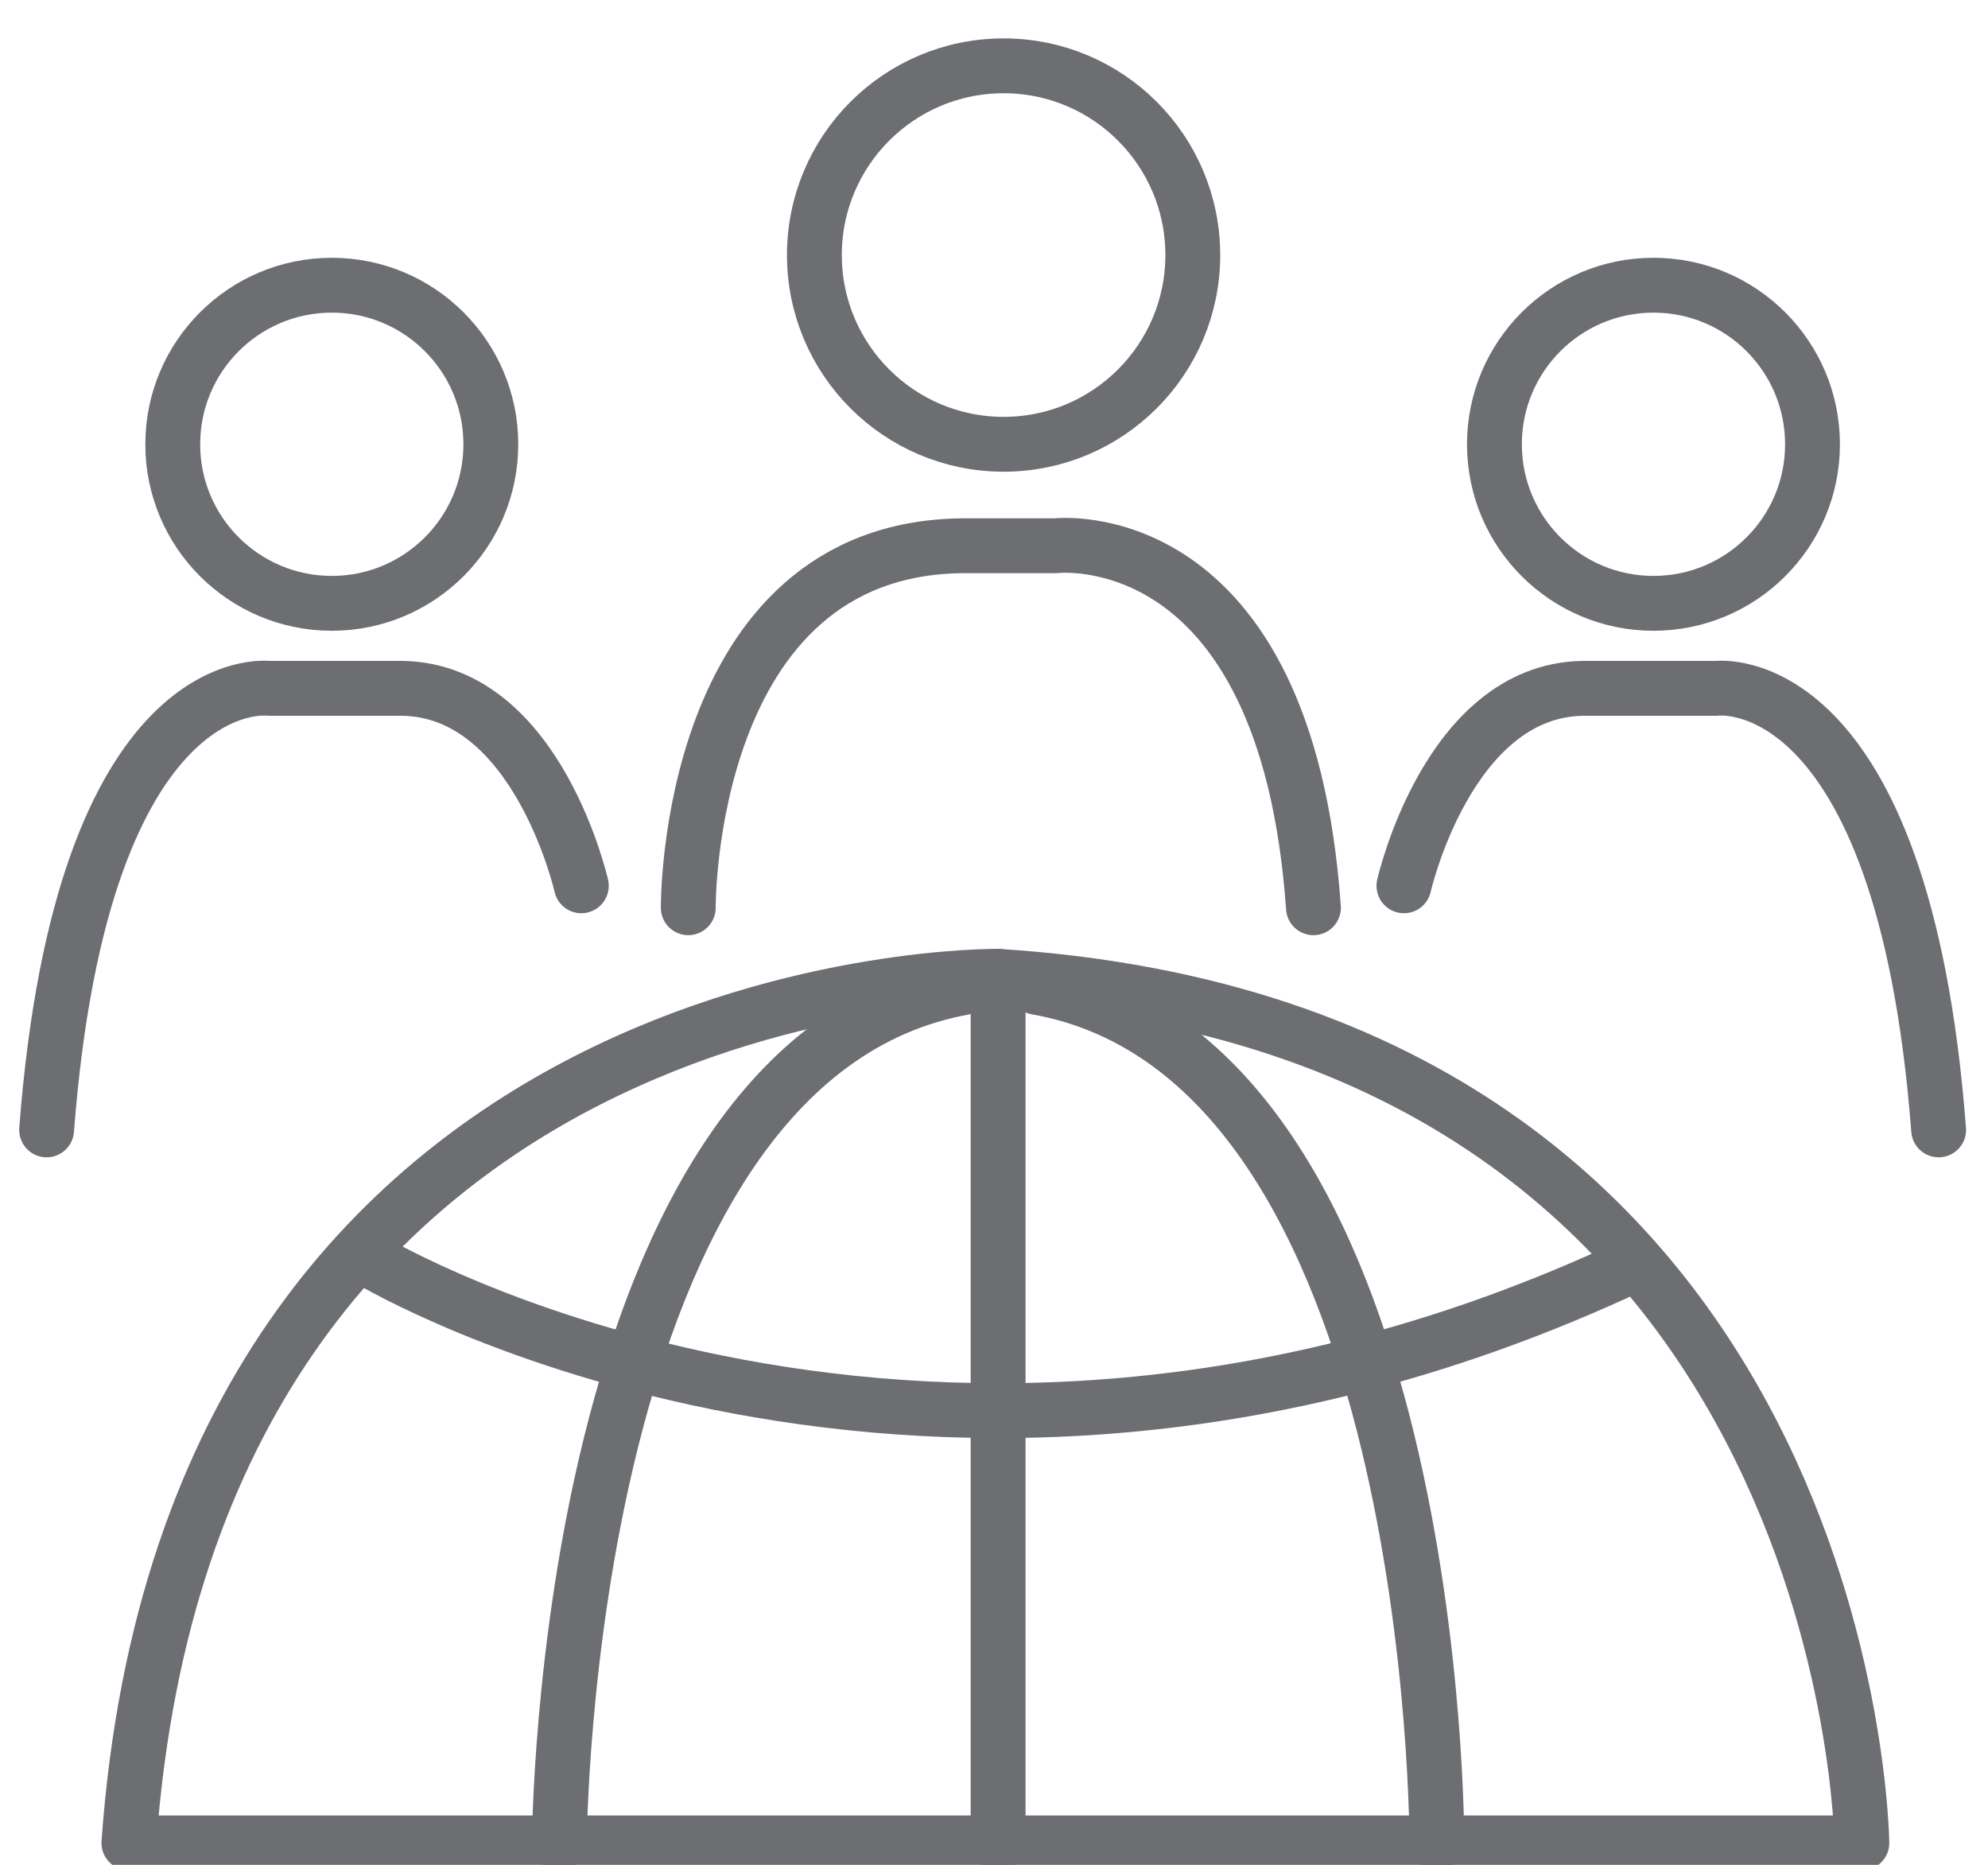
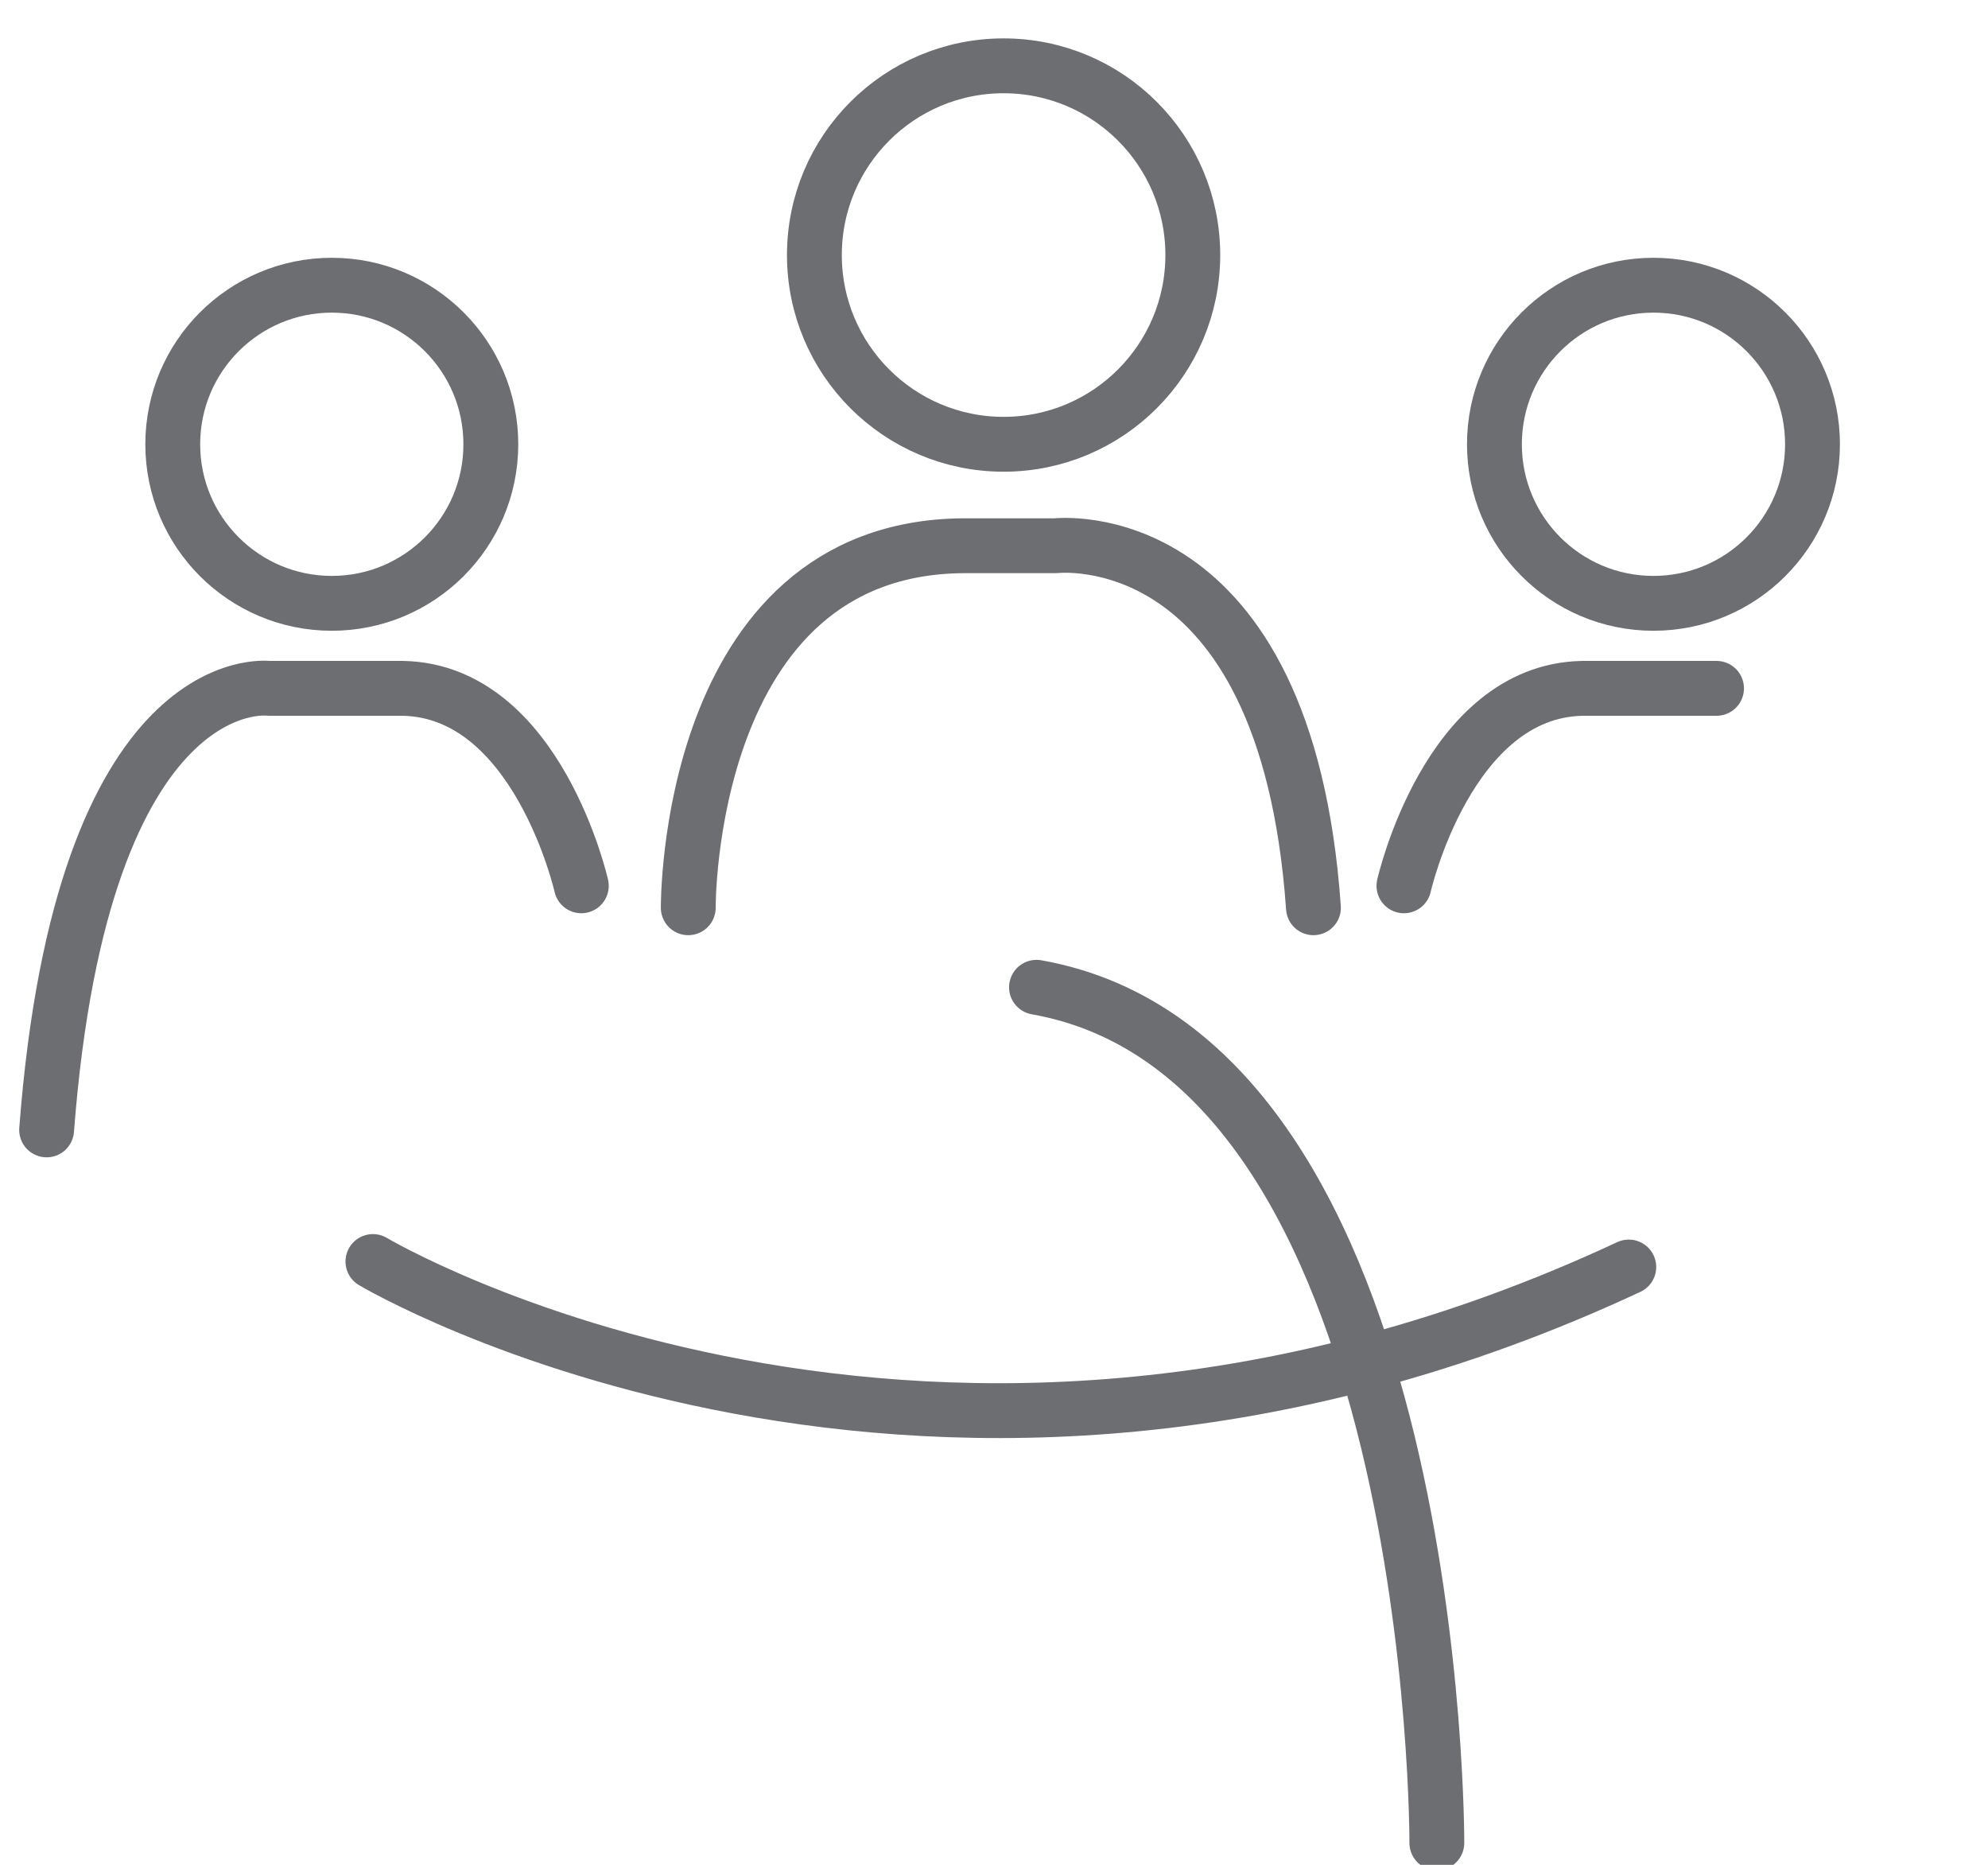
<svg xmlns="http://www.w3.org/2000/svg" version="1.1" id="Layer_1" x="0px" y="0px" width="72.5px" height="68px" viewBox="0 0 72.5 68" style="enable-background:new 0 0 72.5 68;" xml:space="preserve">
  <style type="text/css">
	.st0{fill:none;stroke:#6D6E71;stroke-width:2;stroke-linecap:round;stroke-linejoin:round;stroke-miterlimit:10;}
</style>
  <g>
    <g>
      <path class="st0" d="M25.1,33.1c0,0-0.1-13.1,10-13.2h3.4c0,0,8.4-1,9.4,13.2" />
      <circle class="st0" cx="36.6" cy="9.3" r="6.9" />
    </g>
    <g>
      <path class="st0" d="M21.2,32.3c0,0-1.6-7.1-6.5-7.2H9.8c0,0-6.8-0.9-8.1,16.1" />
      <circle class="st0" cx="12.1" cy="16.2" r="5.8" />
    </g>
    <g>
-       <path class="st0" d="M51.2,32.3c0,0,1.6-7.1,6.5-7.2h4.9c0,0,6.8-0.9,8.1,16.1" />
+       <path class="st0" d="M51.2,32.3c0,0,1.6-7.1,6.5-7.2h4.9" />
      <circle class="st0" cx="60.3" cy="16.2" r="5.8" />
    </g>
  </g>
-   <path class="st0" d="M4.7,67.2h63.2c0,0-0.3-29.6-31.5-31.6C36.4,35.6,7,35.2,4.7,67.2z" />
-   <line class="st0" x1="36.4" y1="67.2" x2="36.4" y2="35.6" />
  <path class="st0" d="M13.6,46c0,0,20.3,12.1,45.8,0.2" />
-   <path class="st0" d="M20.4,67.2c0,0,0.1-28.6,14.8-31.2" />
  <path class="st0" d="M52.4,67.2c0,0,0.1-28.6-14.6-31.2" />
</svg>